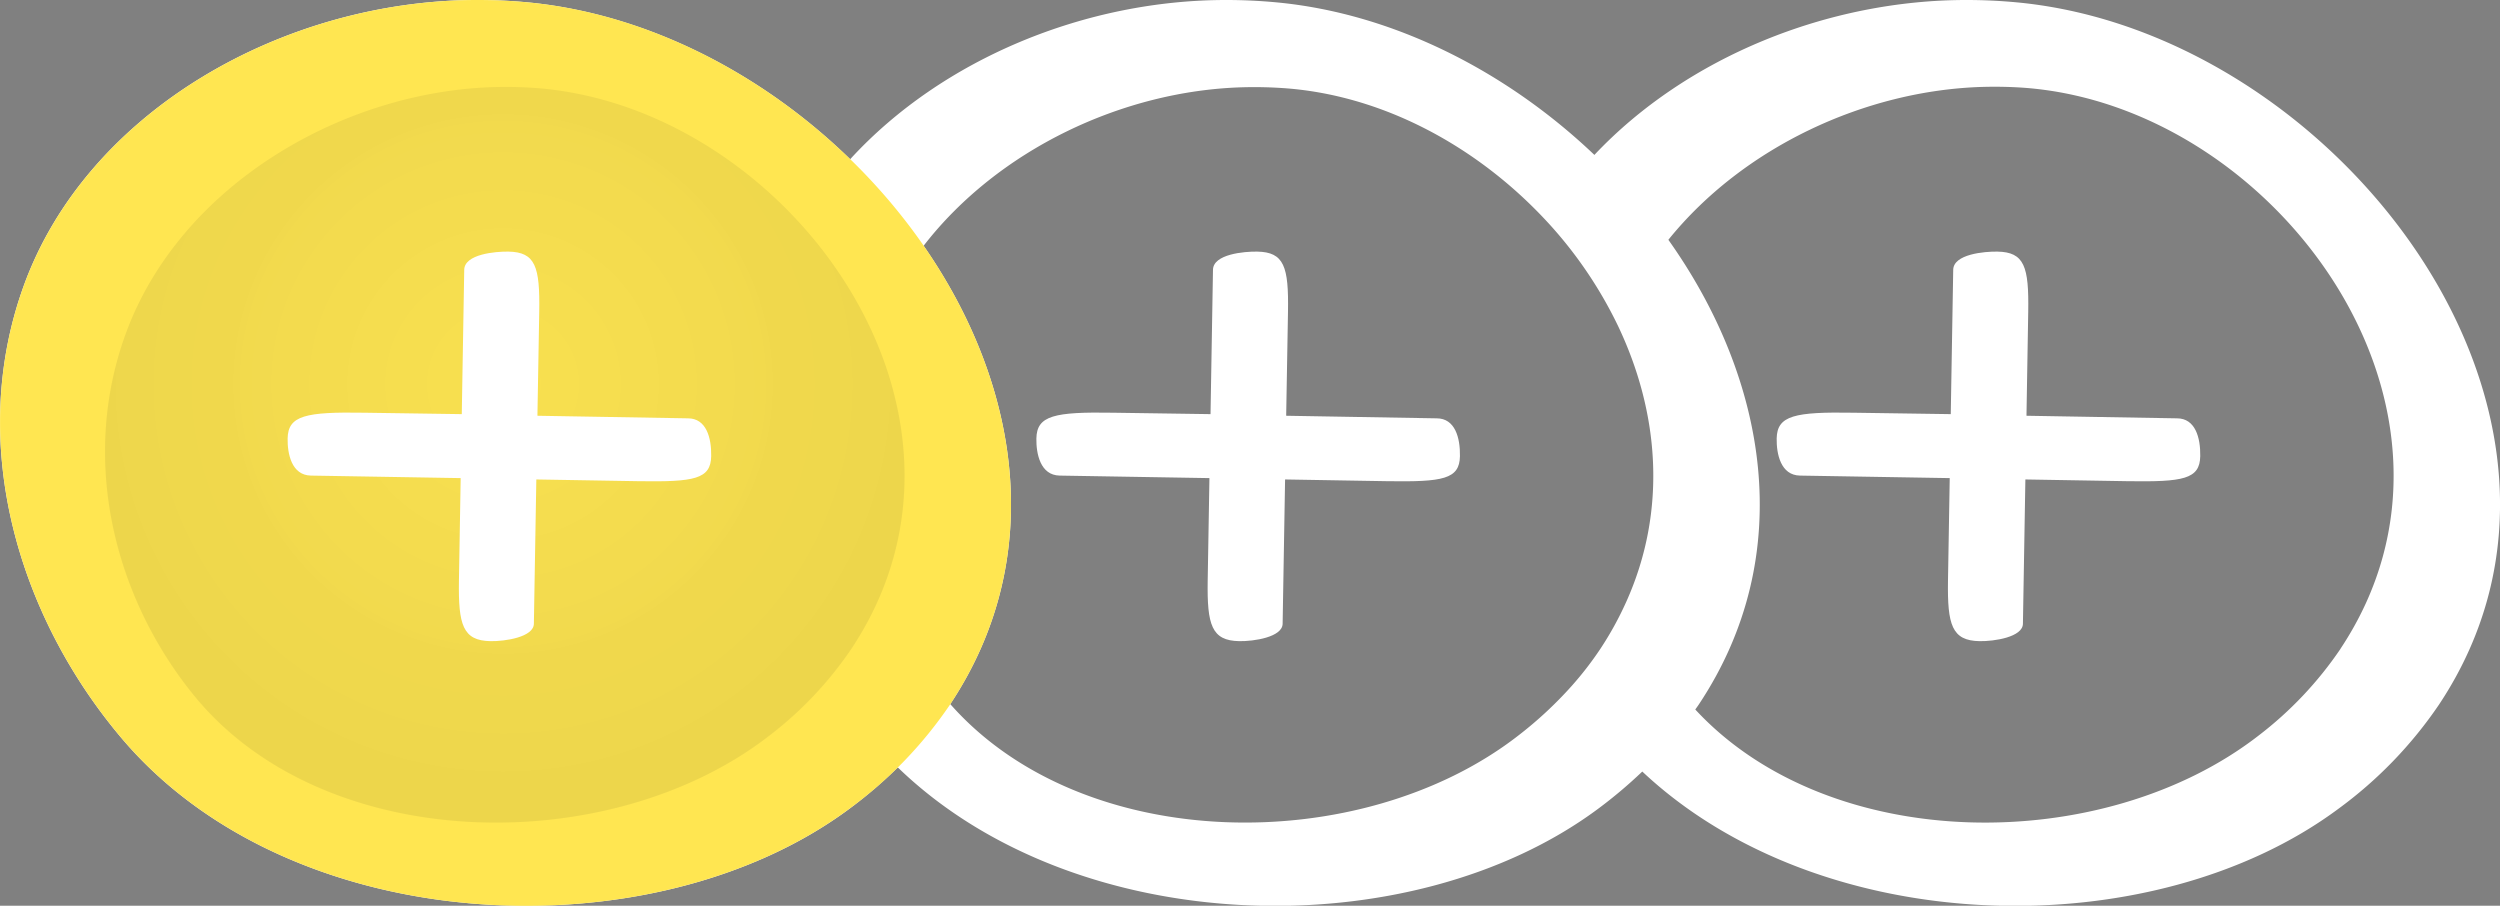
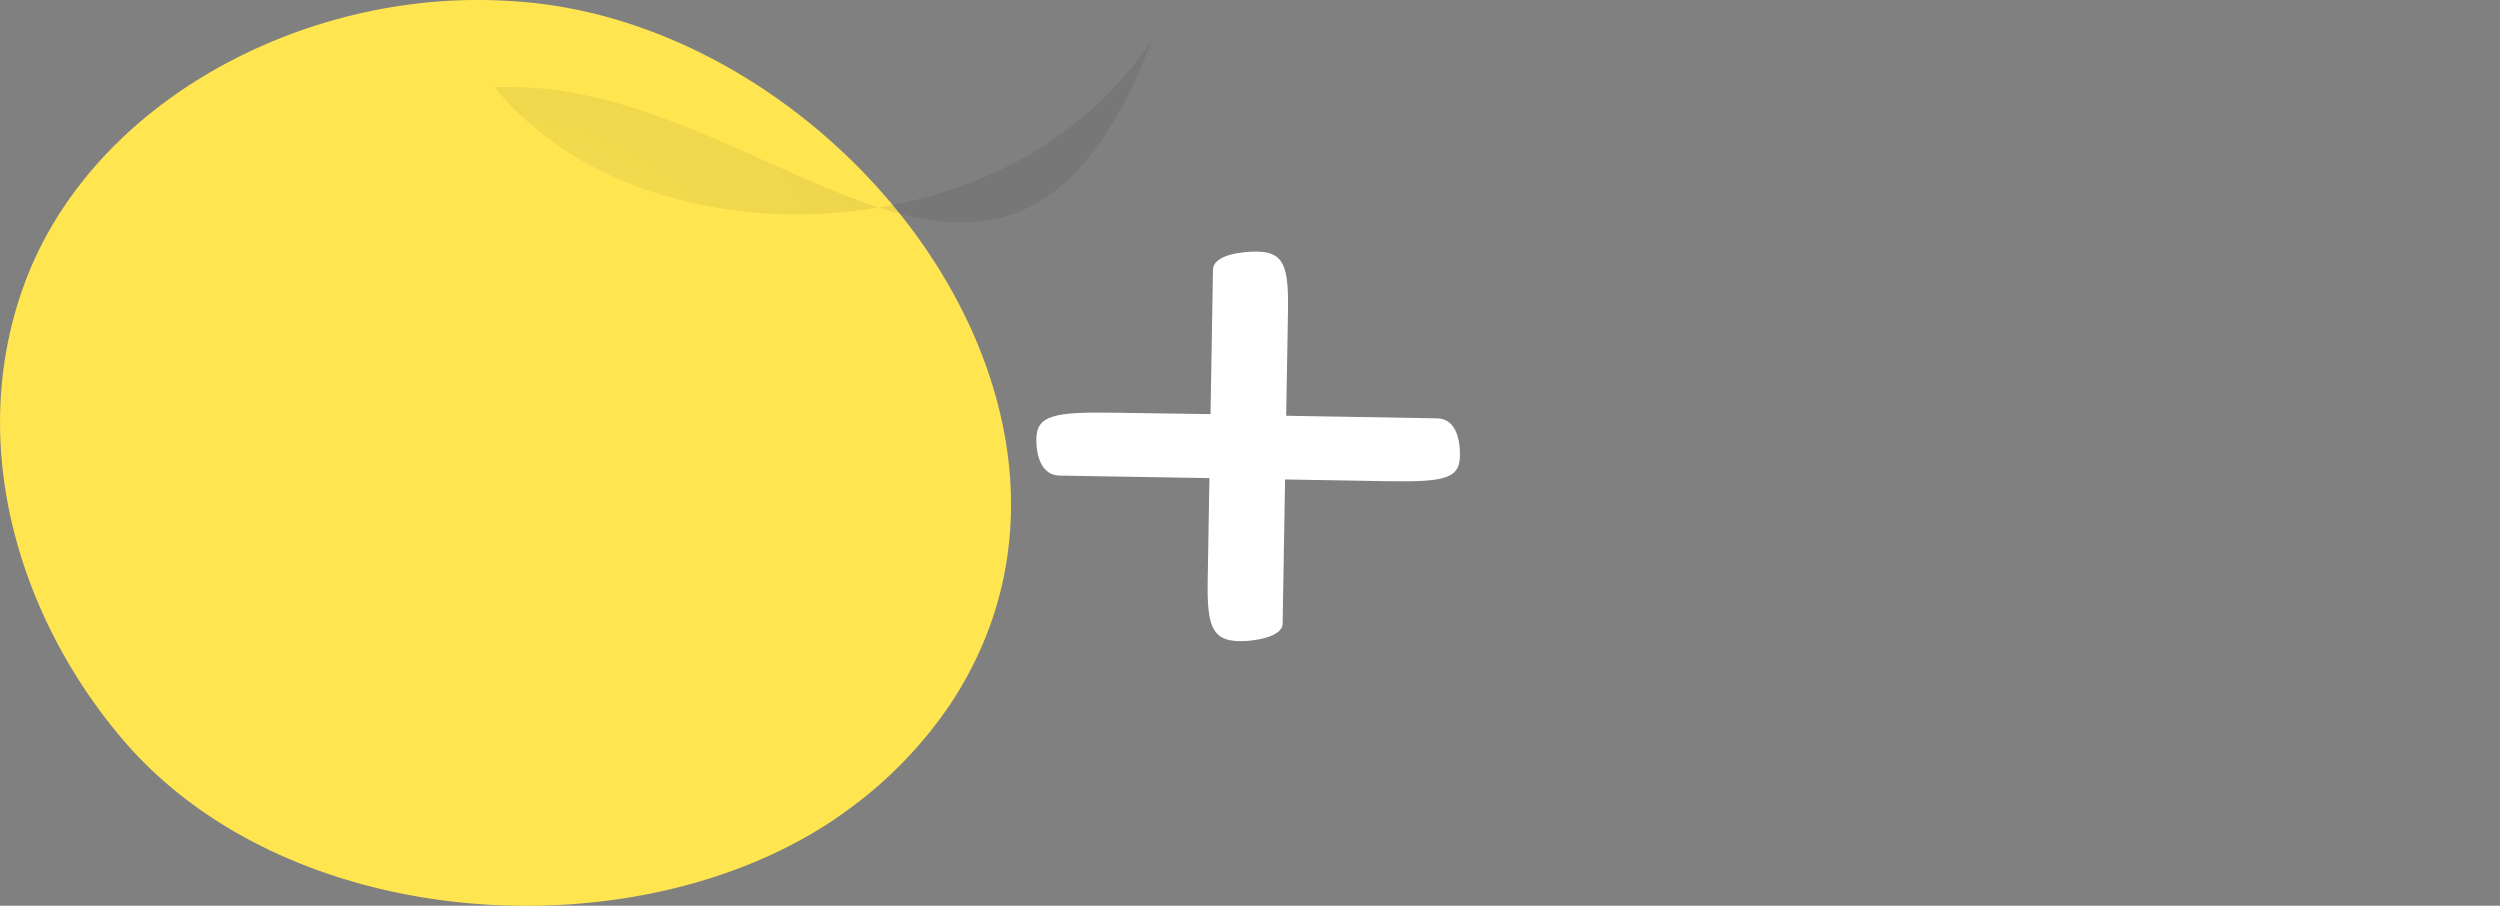
<svg xmlns="http://www.w3.org/2000/svg" viewBox="0 0 387.31 140.32">
  <rect x="0" y="0" width="387.31" height="140.32" fill="#808080" stroke="none" />
  <defs>
    <style>.cls-1{isolation:isolate;}.cls-2{fill:#fff;}.cls-3{fill:#ffe651;}.cls-4{opacity:0.1;mix-blend-mode:multiply;}.cls-5{fill:url(#radial-gradient);}</style>
    <radialGradient id="radial-gradient" cx="2232.06" cy="1796.16" r="59.79" gradientTransform="matrix(-0.84, -0.55, 0.55, -0.84, 971.33, 2800.74)" gradientUnits="userSpaceOnUse">
      <stop offset="0" stop-color="#1e1e1c" stop-opacity="0.3" />
      <stop offset="1" stop-opacity="0.7" />
    </radialGradient>
  </defs>
  <title>OJO_PlusGameInfo_C</title>
  <g class="cls-1">
    <g id="Layer_1" data-name="Layer 1">
-       <path class="cls-2" d="M89.6,69.25l23.32,0.4c2.84,0,3.65,3,3.6,5.86-0.06,3.58-2.66,4-11.17,3.88l-15.92-.27-0.38,22.33c0,2.1-4.49,2.76-6.71,2.72-4.32-.07-5-2.55-4.9-9.34l0.27-15.92-23.2-.39c-3-.05-3.65-3.39-3.61-5.74,0.06-3.58,2.79-4.15,11.92-4L77.88,69l0.38-22.33c0-2.47,4.86-2.88,6.84-2.85,4.19,0.07,4.9,2.31,4.78,9.34Z" transform="translate(-6.34 -4.84)" />
      <path class="cls-2" d="M205.6,69.25l23.32,0.4c2.84,0,3.65,3,3.6,5.86-0.06,3.58-2.66,4-11.17,3.88l-15.92-.27-0.38,22.33c0,2.1-4.49,2.76-6.71,2.72-4.32-.07-5-2.55-4.9-9.34l0.27-15.92-23.2-.39c-3-.05-3.65-3.39-3.61-5.74,0.06-3.58,2.79-4.15,11.92-4L193.88,69l0.38-22.33c0-2.47,4.86-2.88,6.84-2.85,4.19,0.07,4.9,2.31,4.78,9.34Z" transform="translate(-6.34 -4.84)" />
-       <path class="cls-2" d="M318.83,5.21q-3.81-.36-7.67-0.37c-21.51-.05-43.5,8.81-57.81,24-13.54-12.9-31.09-21.91-49.21-23.63q-3.81-.36-7.67-0.37c-21.83-.05-44.14,9.07-58.42,24.67C124.43,16.24,106.58,7,88.15,5.21q-3.81-.36-7.67-0.37c-29.86-.07-60.64,17-70.5,44.38-8.75,24.29-.9,50.91,15.16,69.94,26.36,31.22,82.22,33.64,112.76,11a71.94,71.94,0,0,0,7.53-6.43c27.74,26.84,79.5,27.94,108.47,6.43a72.41,72.41,0,0,0,6.87-5.79c27.9,26.22,79.07,27.13,107.82,5.79A65.61,65.61,0,0,0,384.2,114C413.9,69.35,368.53,9.92,318.83,5.21ZM125.49,118.85c-24.73,19.15-68.94,18.49-89.1-6.28C24.1,97.48,18.5,76,26,56.06,34.46,33.59,59.26,19,82.92,18.33q3.05-.08,6.07.12c15.77,1.07,30.77,9.33,41.5,21.23a65.24,65.24,0,0,1,11.24,17.2c5.5,12.42,6.66,26.42,1.21,39.69a50.62,50.62,0,0,1-4.69,8.8,51.72,51.72,0,0,1-3.68,4.85A60.53,60.53,0,0,1,125.49,118.85Zm116,0c-24.27,18.79-67.27,18.49-87.93-4.93,15.21-22.92,10.64-49.73-4.13-71,11.5-14.87,30.85-24.06,49.49-24.56q3.05-.08,6.07.12c15.38,1,30,8.93,40.71,20.36A65.84,65.84,0,0,1,257,55.31c6.33,13.28,7.71,28.51,1.27,42.8a51,51,0,0,1-4,7.26,52.25,52.25,0,0,1-4.42,5.72A61.1,61.1,0,0,1,241.49,118.85Zm127.45-13.49a57.51,57.51,0,0,1-12.76,13.49c-24,18.56-66.27,18.51-87.2-4.09,0.18-.26.37-0.51,0.54-0.77,15.47-23.25,10.56-50.52-4.71-72,11.58-14.35,30.52-23.19,48.8-23.69q3.05-.08,6.07.12C358.95,21.12,393.51,68.37,368.93,105.36Z" transform="translate(-6.34 -4.84)" />
-       <path class="cls-2" d="M320.29,69.25l23.32,0.4c2.84,0,3.65,3,3.6,5.86-0.06,3.58-2.66,4-11.17,3.88l-15.92-.27-0.38,22.33c0,2.1-4.49,2.76-6.71,2.72-4.32-.07-5-2.55-4.9-9.34l0.27-15.92-23.2-.39c-3-.05-3.65-3.39-3.61-5.74,0.06-3.58,2.79-4.15,11.92-4L308.56,69l0.38-22.33c0-2.47,4.86-2.88,6.84-2.85,4.19,0.07,4.9,2.31,4.78,9.34Z" transform="translate(-6.34 -4.84)" />
      <path class="cls-3" d="M88.15,5.21q-3.81-.36-7.67-0.37c-29.86-.07-60.64,17-70.5,44.38-8.75,24.29-.9,50.91,15.16,69.94,26.36,31.22,82.22,33.64,112.76,11A65.61,65.61,0,0,0,153.52,114C183.21,69.35,137.84,9.92,88.15,5.21Z" transform="translate(-6.34 -4.84)" />
      <g class="cls-4">
-         <path class="cls-5" d="M89,18.45q-3-.2-6.07-0.12C59.26,19,34.46,33.59,26,56.06,18.5,76,24.1,97.48,36.38,112.57c20.16,24.77,64.37,25.43,89.1,6.28a57.51,57.51,0,0,0,12.76-13.49C162.82,68.37,128.26,21.12,89,18.45Z" transform="translate(-6.34 -4.84)" />
+         <path class="cls-5" d="M89,18.45q-3-.2-6.07-0.12c20.16,24.77,64.37,25.43,89.1,6.28a57.51,57.51,0,0,0,12.76-13.49C162.82,68.37,128.26,21.12,89,18.45Z" transform="translate(-6.34 -4.84)" />
      </g>
-       <path class="cls-2" d="M89.6,69.25l23.32,0.4c2.84,0,3.65,3,3.6,5.86-0.06,3.58-2.66,4-11.17,3.88l-15.92-.27-0.38,22.33c0,2.1-4.49,2.76-6.71,2.72-4.32-.07-5-2.55-4.9-9.34l0.27-15.92-23.2-.39c-3-.05-3.65-3.39-3.61-5.74,0.06-3.58,2.79-4.15,11.92-4L77.88,69l0.38-22.33c0-2.47,4.86-2.88,6.84-2.85,4.19,0.07,4.9,2.31,4.78,9.34Z" transform="translate(-6.34 -4.84)" />
    </g>
  </g>
</svg>